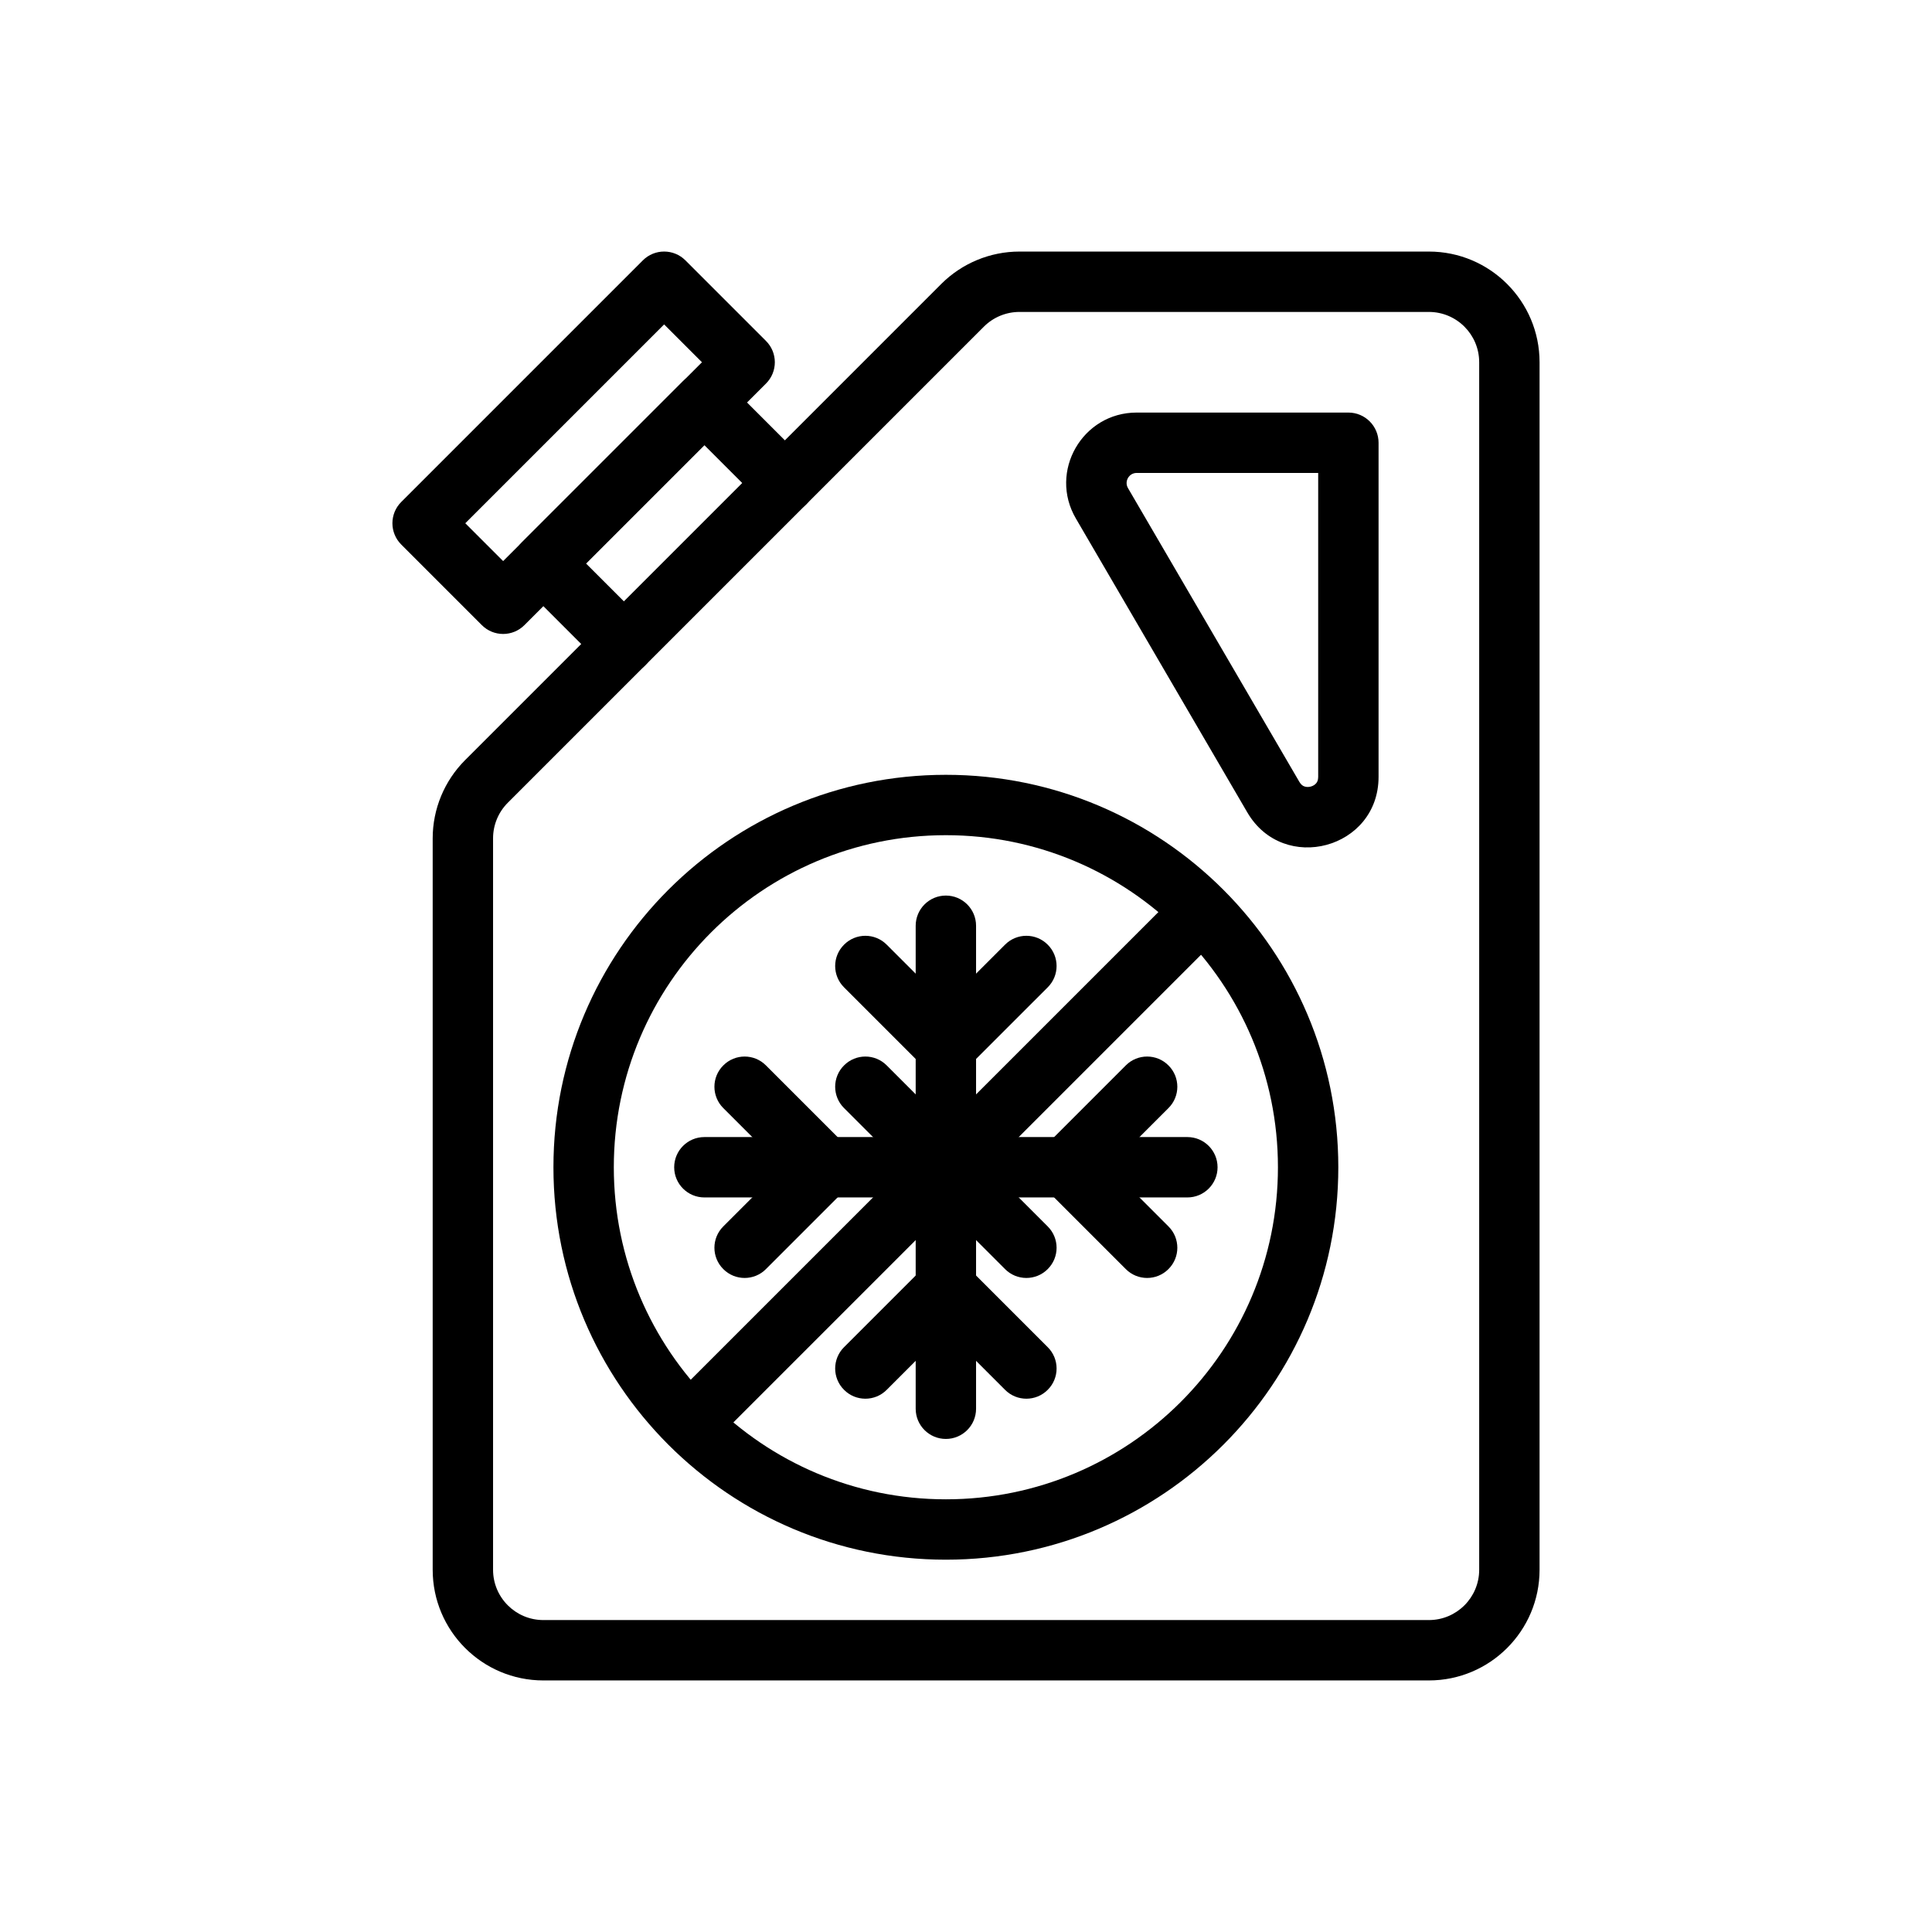
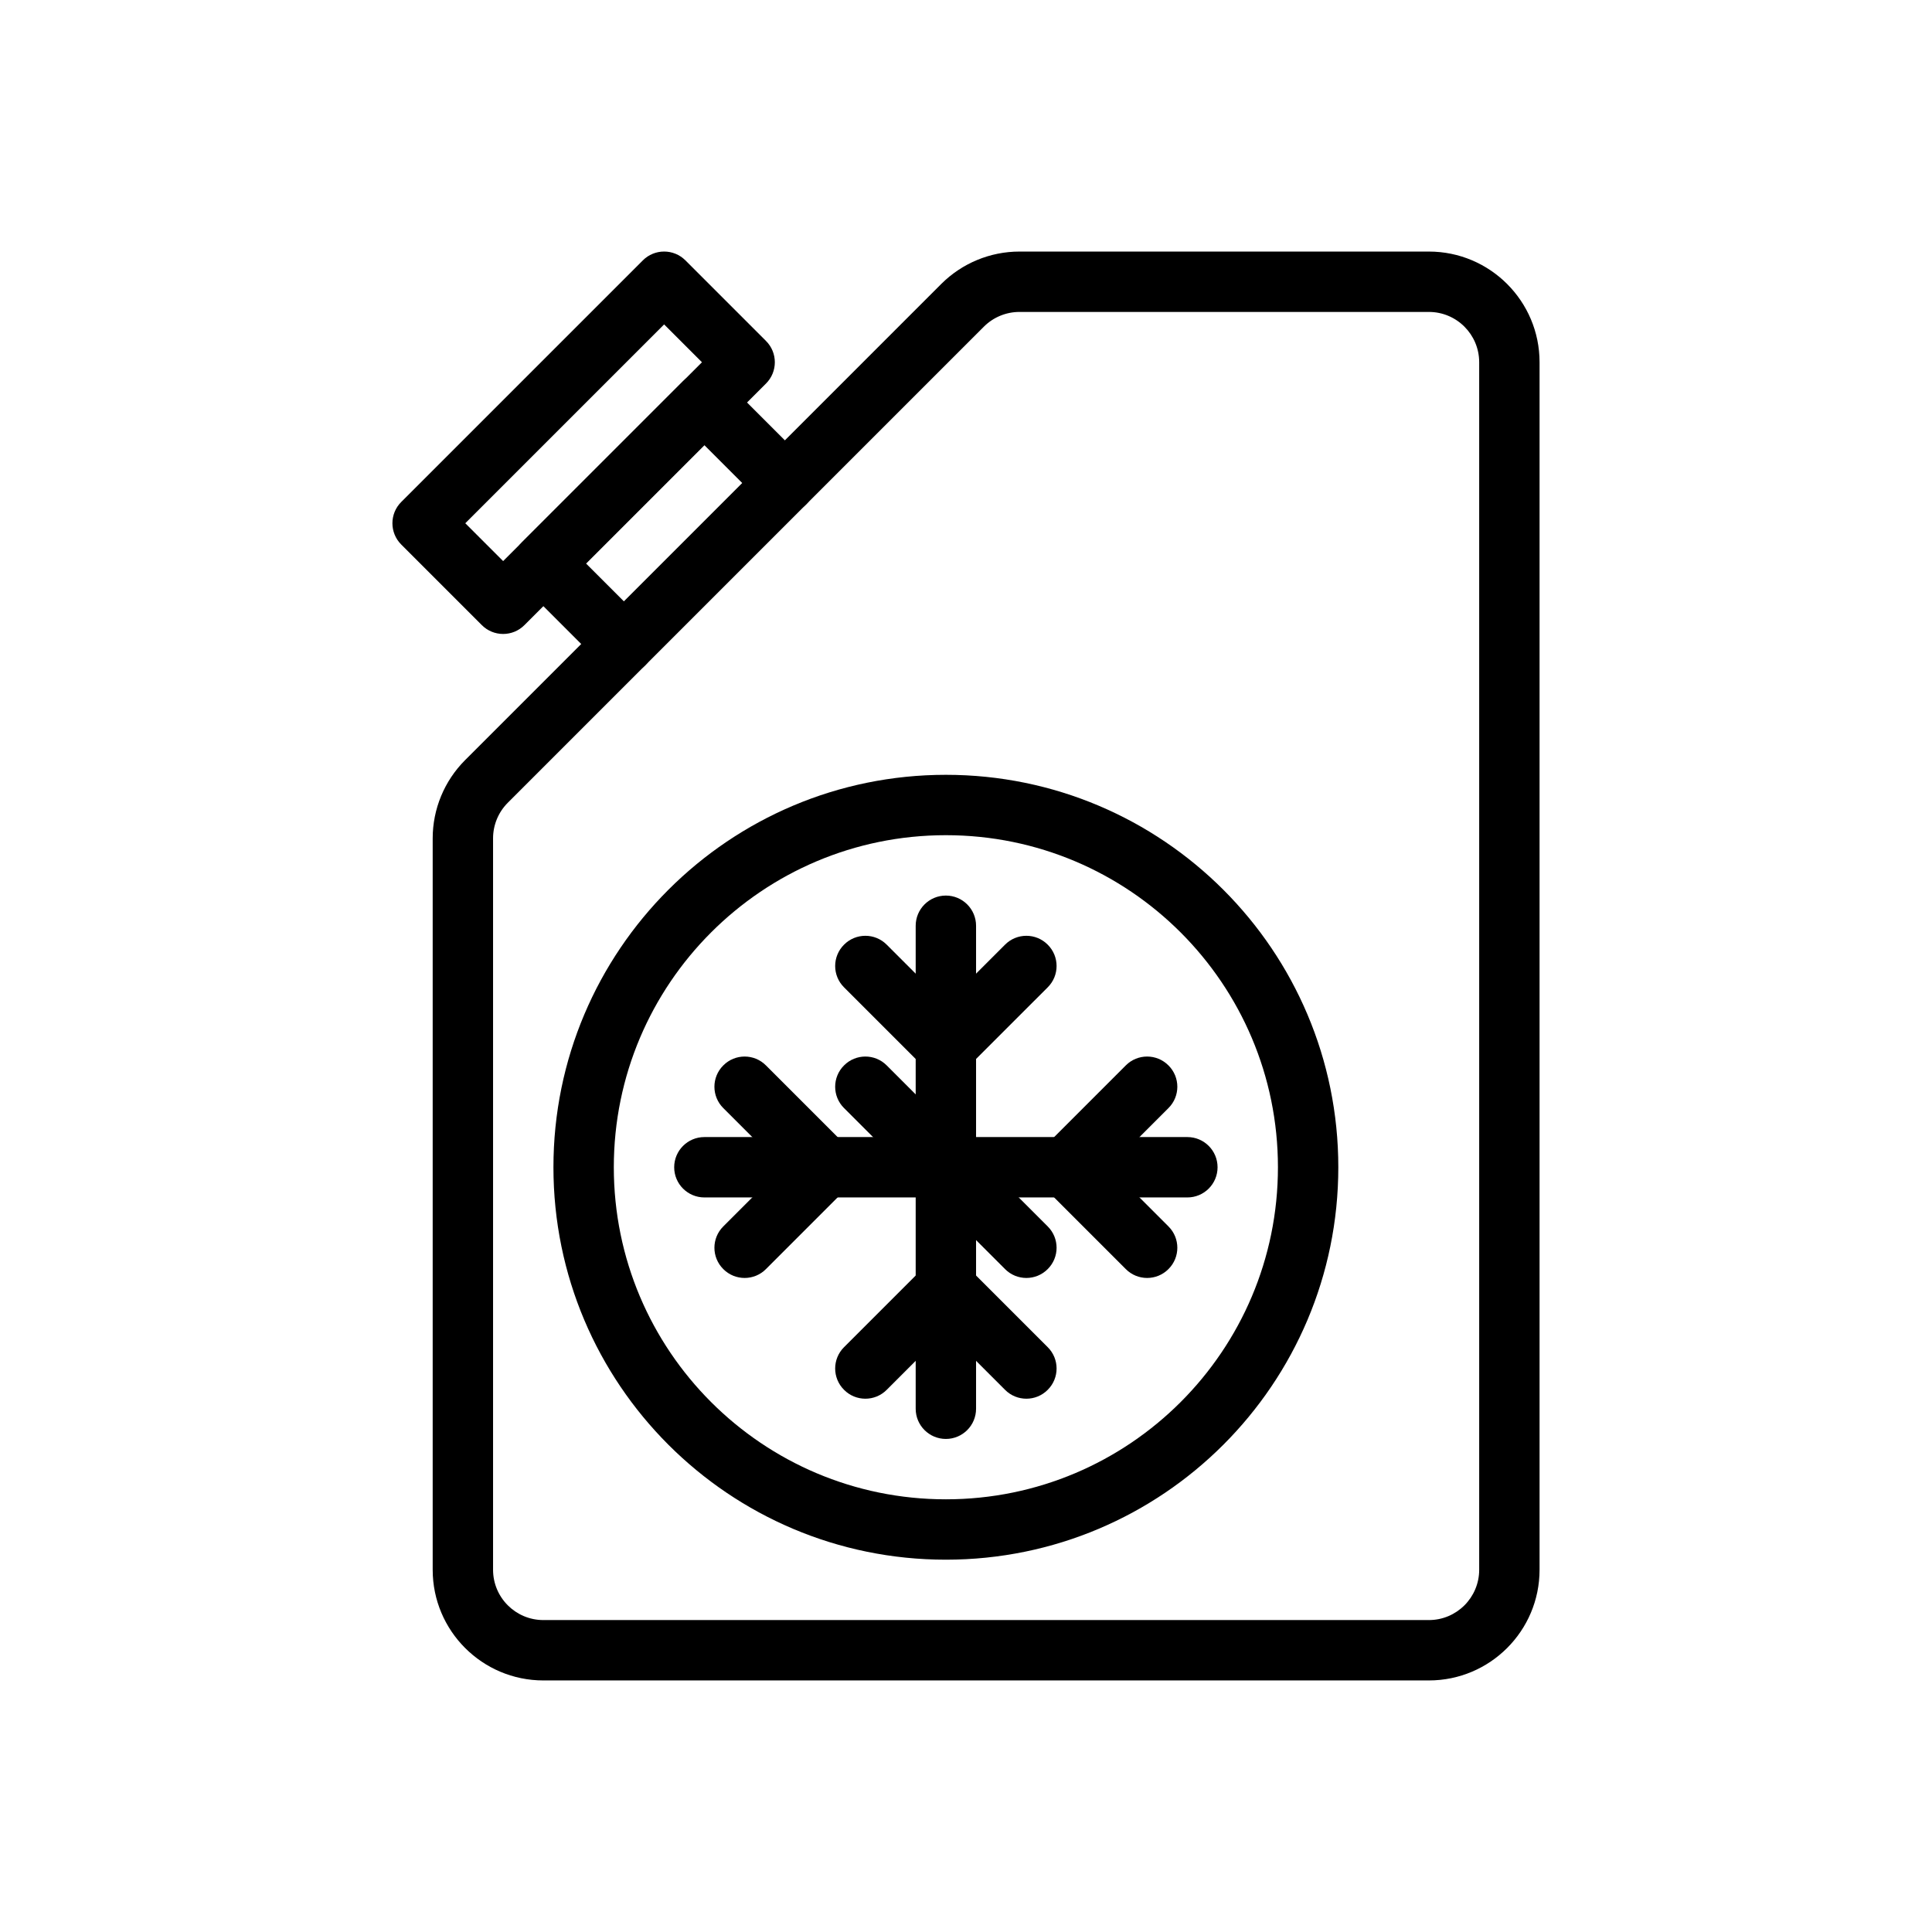
<svg xmlns="http://www.w3.org/2000/svg" width="24" height="24" viewBox="0 0 24 24" fill="none">
  <path fill-rule="evenodd" clip-rule="evenodd" d="M12.664 3.875C12.498 3.875 12.339 3.941 12.222 4.058L6.308 9.972C6.191 10.089 6.125 10.248 6.125 10.414V19.5C6.125 19.845 6.405 20.125 6.75 20.125H17.75C18.095 20.125 18.375 19.845 18.375 19.5V4.5C18.375 4.155 18.095 3.875 17.75 3.875H12.664ZM11.692 3.528C11.95 3.27 12.3 3.125 12.664 3.125H17.75C18.509 3.125 19.125 3.741 19.125 4.5V19.5C19.125 20.259 18.509 20.875 17.75 20.875H6.75C5.991 20.875 5.375 20.259 5.375 19.5V10.414C5.375 10.05 5.52 9.7 5.778 9.442L11.692 3.528Z" fill="black" />
-   <path fill-rule="evenodd" clip-rule="evenodd" d="M13.365 6.441C13.024 5.858 13.445 5.125 14.12 5.125H16.75C16.957 5.125 17.125 5.293 17.125 5.5V9.651C17.125 10.544 15.944 10.863 15.494 10.091L13.365 6.441ZM14.12 5.875C14.024 5.875 13.964 5.98 14.012 6.063L16.142 9.714C16.163 9.749 16.185 9.763 16.203 9.769C16.224 9.777 16.253 9.779 16.283 9.771C16.313 9.763 16.336 9.747 16.351 9.729C16.363 9.714 16.375 9.691 16.375 9.651V5.875H14.12Z" fill="black" />
  <path fill-rule="evenodd" clip-rule="evenodd" d="M8.485 4.735C8.631 4.588 8.869 4.588 9.015 4.735L10.015 5.735C10.162 5.881 10.162 6.119 10.015 6.265C9.869 6.412 9.631 6.412 9.485 6.265L8.75 5.53L7.28 7L8.015 7.735C8.162 7.881 8.162 8.119 8.015 8.265C7.869 8.412 7.631 8.412 7.485 8.265L6.485 7.265C6.338 7.119 6.338 6.881 6.485 6.735L8.485 4.735Z" fill="black" />
  <path fill-rule="evenodd" clip-rule="evenodd" d="M7.985 3.235C8.131 3.088 8.369 3.088 8.515 3.235L9.515 4.235C9.662 4.381 9.662 4.619 9.515 4.765L6.515 7.765C6.369 7.912 6.131 7.912 5.985 7.765L4.985 6.765C4.838 6.619 4.838 6.381 4.985 6.235L7.985 3.235ZM5.78 6.5L6.25 6.97L8.72 4.5L8.25 4.03L5.78 6.5Z" fill="black" />
  <path fill-rule="evenodd" clip-rule="evenodd" d="M11.75 11.125C11.957 11.125 12.125 11.293 12.125 11.5V17.5C12.125 17.707 11.957 17.875 11.75 17.875C11.543 17.875 11.375 17.707 11.375 17.5V11.5C11.375 11.293 11.543 11.125 11.75 11.125Z" fill="black" />
  <path fill-rule="evenodd" clip-rule="evenodd" d="M15.125 14.5C15.125 14.707 14.957 14.875 14.75 14.875L8.75 14.875C8.543 14.875 8.375 14.707 8.375 14.5C8.375 14.293 8.543 14.125 8.75 14.125L14.75 14.125C14.957 14.125 15.125 14.293 15.125 14.5Z" fill="black" />
  <path fill-rule="evenodd" clip-rule="evenodd" d="M10.485 11.735C10.631 11.588 10.869 11.588 11.015 11.735L11.75 12.47L12.485 11.735C12.631 11.588 12.869 11.588 13.015 11.735C13.162 11.881 13.162 12.119 13.015 12.265L12.015 13.265C11.869 13.412 11.631 13.412 11.485 13.265L10.485 12.265C10.338 12.119 10.338 11.881 10.485 11.735Z" fill="black" />
  <path fill-rule="evenodd" clip-rule="evenodd" d="M13.015 17.265C12.869 17.412 12.631 17.412 12.485 17.265L11.75 16.53L11.015 17.265C10.869 17.412 10.631 17.412 10.485 17.265C10.338 17.119 10.338 16.881 10.485 16.735L11.485 15.735C11.631 15.588 11.869 15.588 12.015 15.735L13.015 16.735C13.162 16.881 13.162 17.119 13.015 17.265Z" fill="black" />
  <path fill-rule="evenodd" clip-rule="evenodd" d="M8.985 15.765C8.838 15.619 8.838 15.381 8.985 15.235L9.72 14.5L8.985 13.765C8.838 13.619 8.838 13.381 8.985 13.235C9.131 13.088 9.369 13.088 9.515 13.235L10.515 14.235C10.662 14.381 10.662 14.619 10.515 14.765L9.515 15.765C9.369 15.912 9.131 15.912 8.985 15.765Z" fill="black" />
  <path fill-rule="evenodd" clip-rule="evenodd" d="M14.515 13.235C14.662 13.381 14.662 13.619 14.515 13.765L13.78 14.5L14.515 15.235C14.662 15.381 14.662 15.619 14.515 15.765C14.369 15.912 14.131 15.912 13.985 15.765L12.985 14.765C12.838 14.619 12.838 14.381 12.985 14.235L13.985 13.235C14.131 13.088 14.369 13.088 14.515 13.235Z" fill="black" />
-   <path fill-rule="evenodd" clip-rule="evenodd" d="M15.015 11.235C15.162 11.381 15.162 11.619 15.015 11.765L9.015 17.765C8.869 17.912 8.631 17.912 8.485 17.765C8.338 17.619 8.338 17.381 8.485 17.235L14.485 11.235C14.631 11.088 14.869 11.088 15.015 11.235Z" fill="black" />
  <path fill-rule="evenodd" clip-rule="evenodd" d="M13.015 15.765C12.869 15.912 12.631 15.912 12.485 15.765L10.485 13.765C10.338 13.619 10.338 13.381 10.485 13.235C10.631 13.088 10.869 13.088 11.015 13.235L13.015 15.235C13.162 15.381 13.162 15.619 13.015 15.765Z" fill="black" />
  <path fill-rule="evenodd" clip-rule="evenodd" d="M11.75 10.375C9.472 10.375 7.625 12.222 7.625 14.5C7.625 16.778 9.472 18.625 11.75 18.625C14.028 18.625 15.875 16.778 15.875 14.5C15.875 12.222 14.028 10.375 11.75 10.375ZM6.875 14.5C6.875 11.808 9.058 9.625 11.75 9.625C14.442 9.625 16.625 11.808 16.625 14.5C16.625 17.192 14.442 19.375 11.75 19.375C9.058 19.375 6.875 17.192 6.875 14.5Z" fill="black" />
</svg>